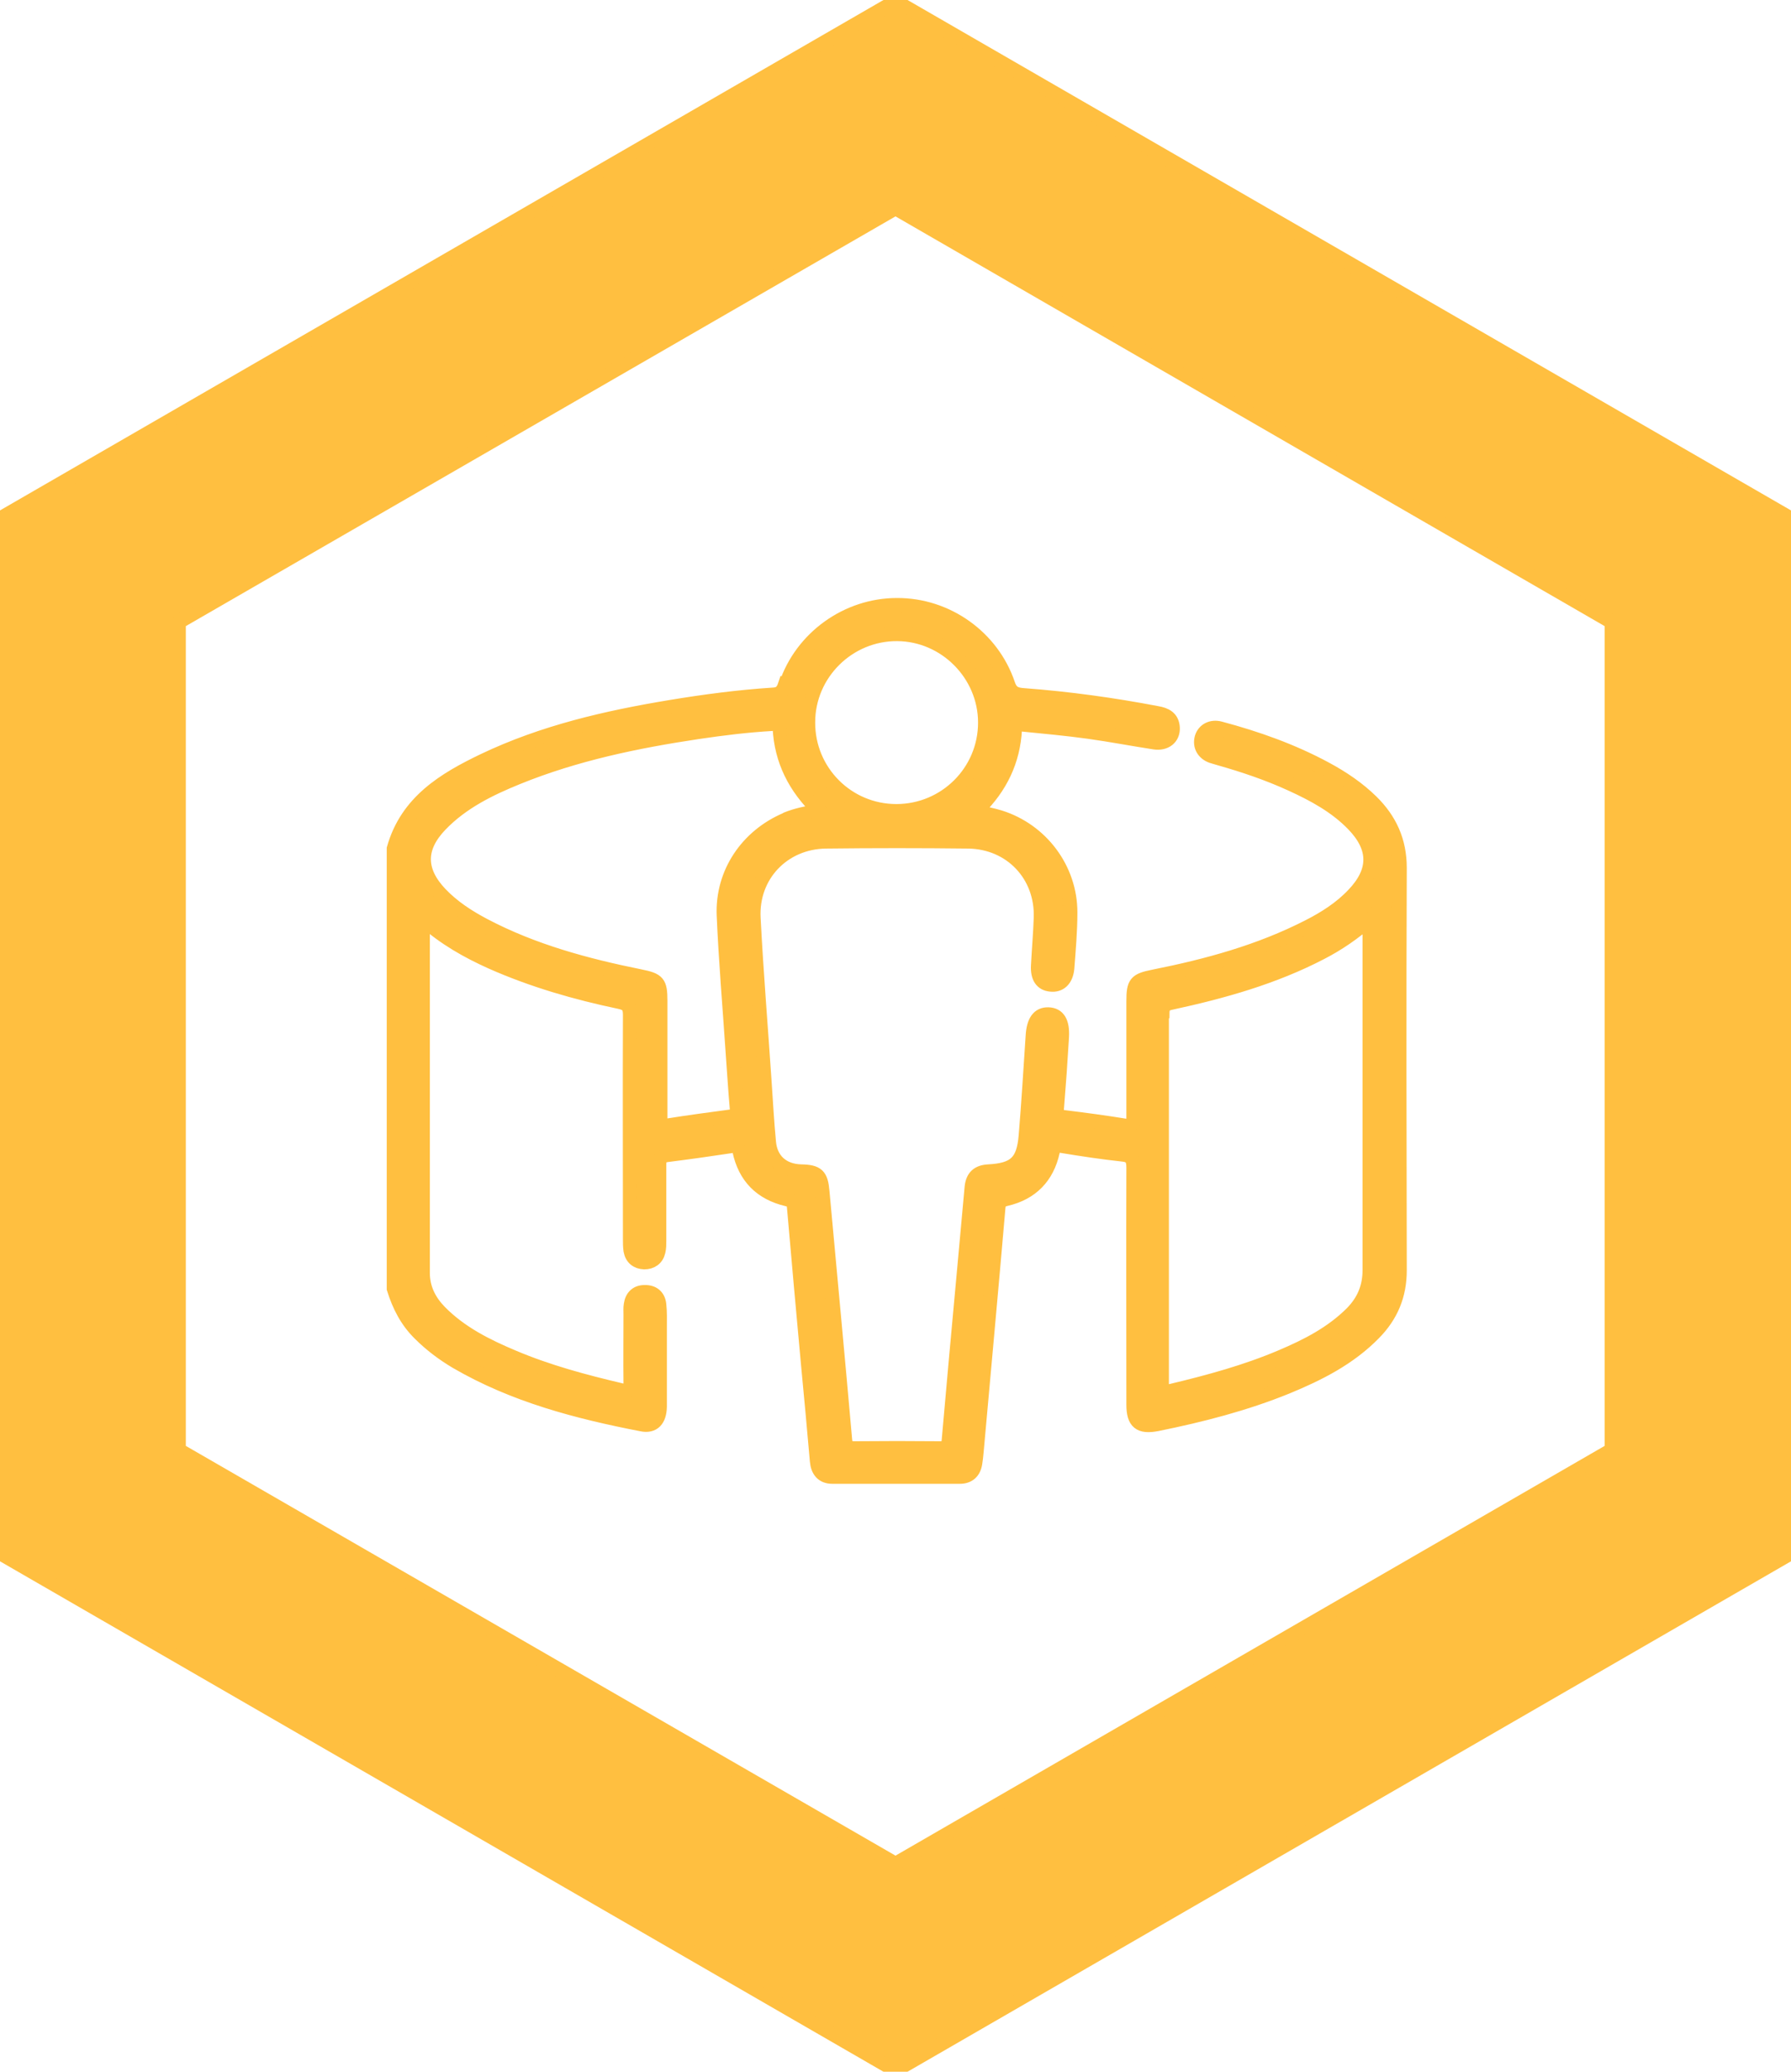
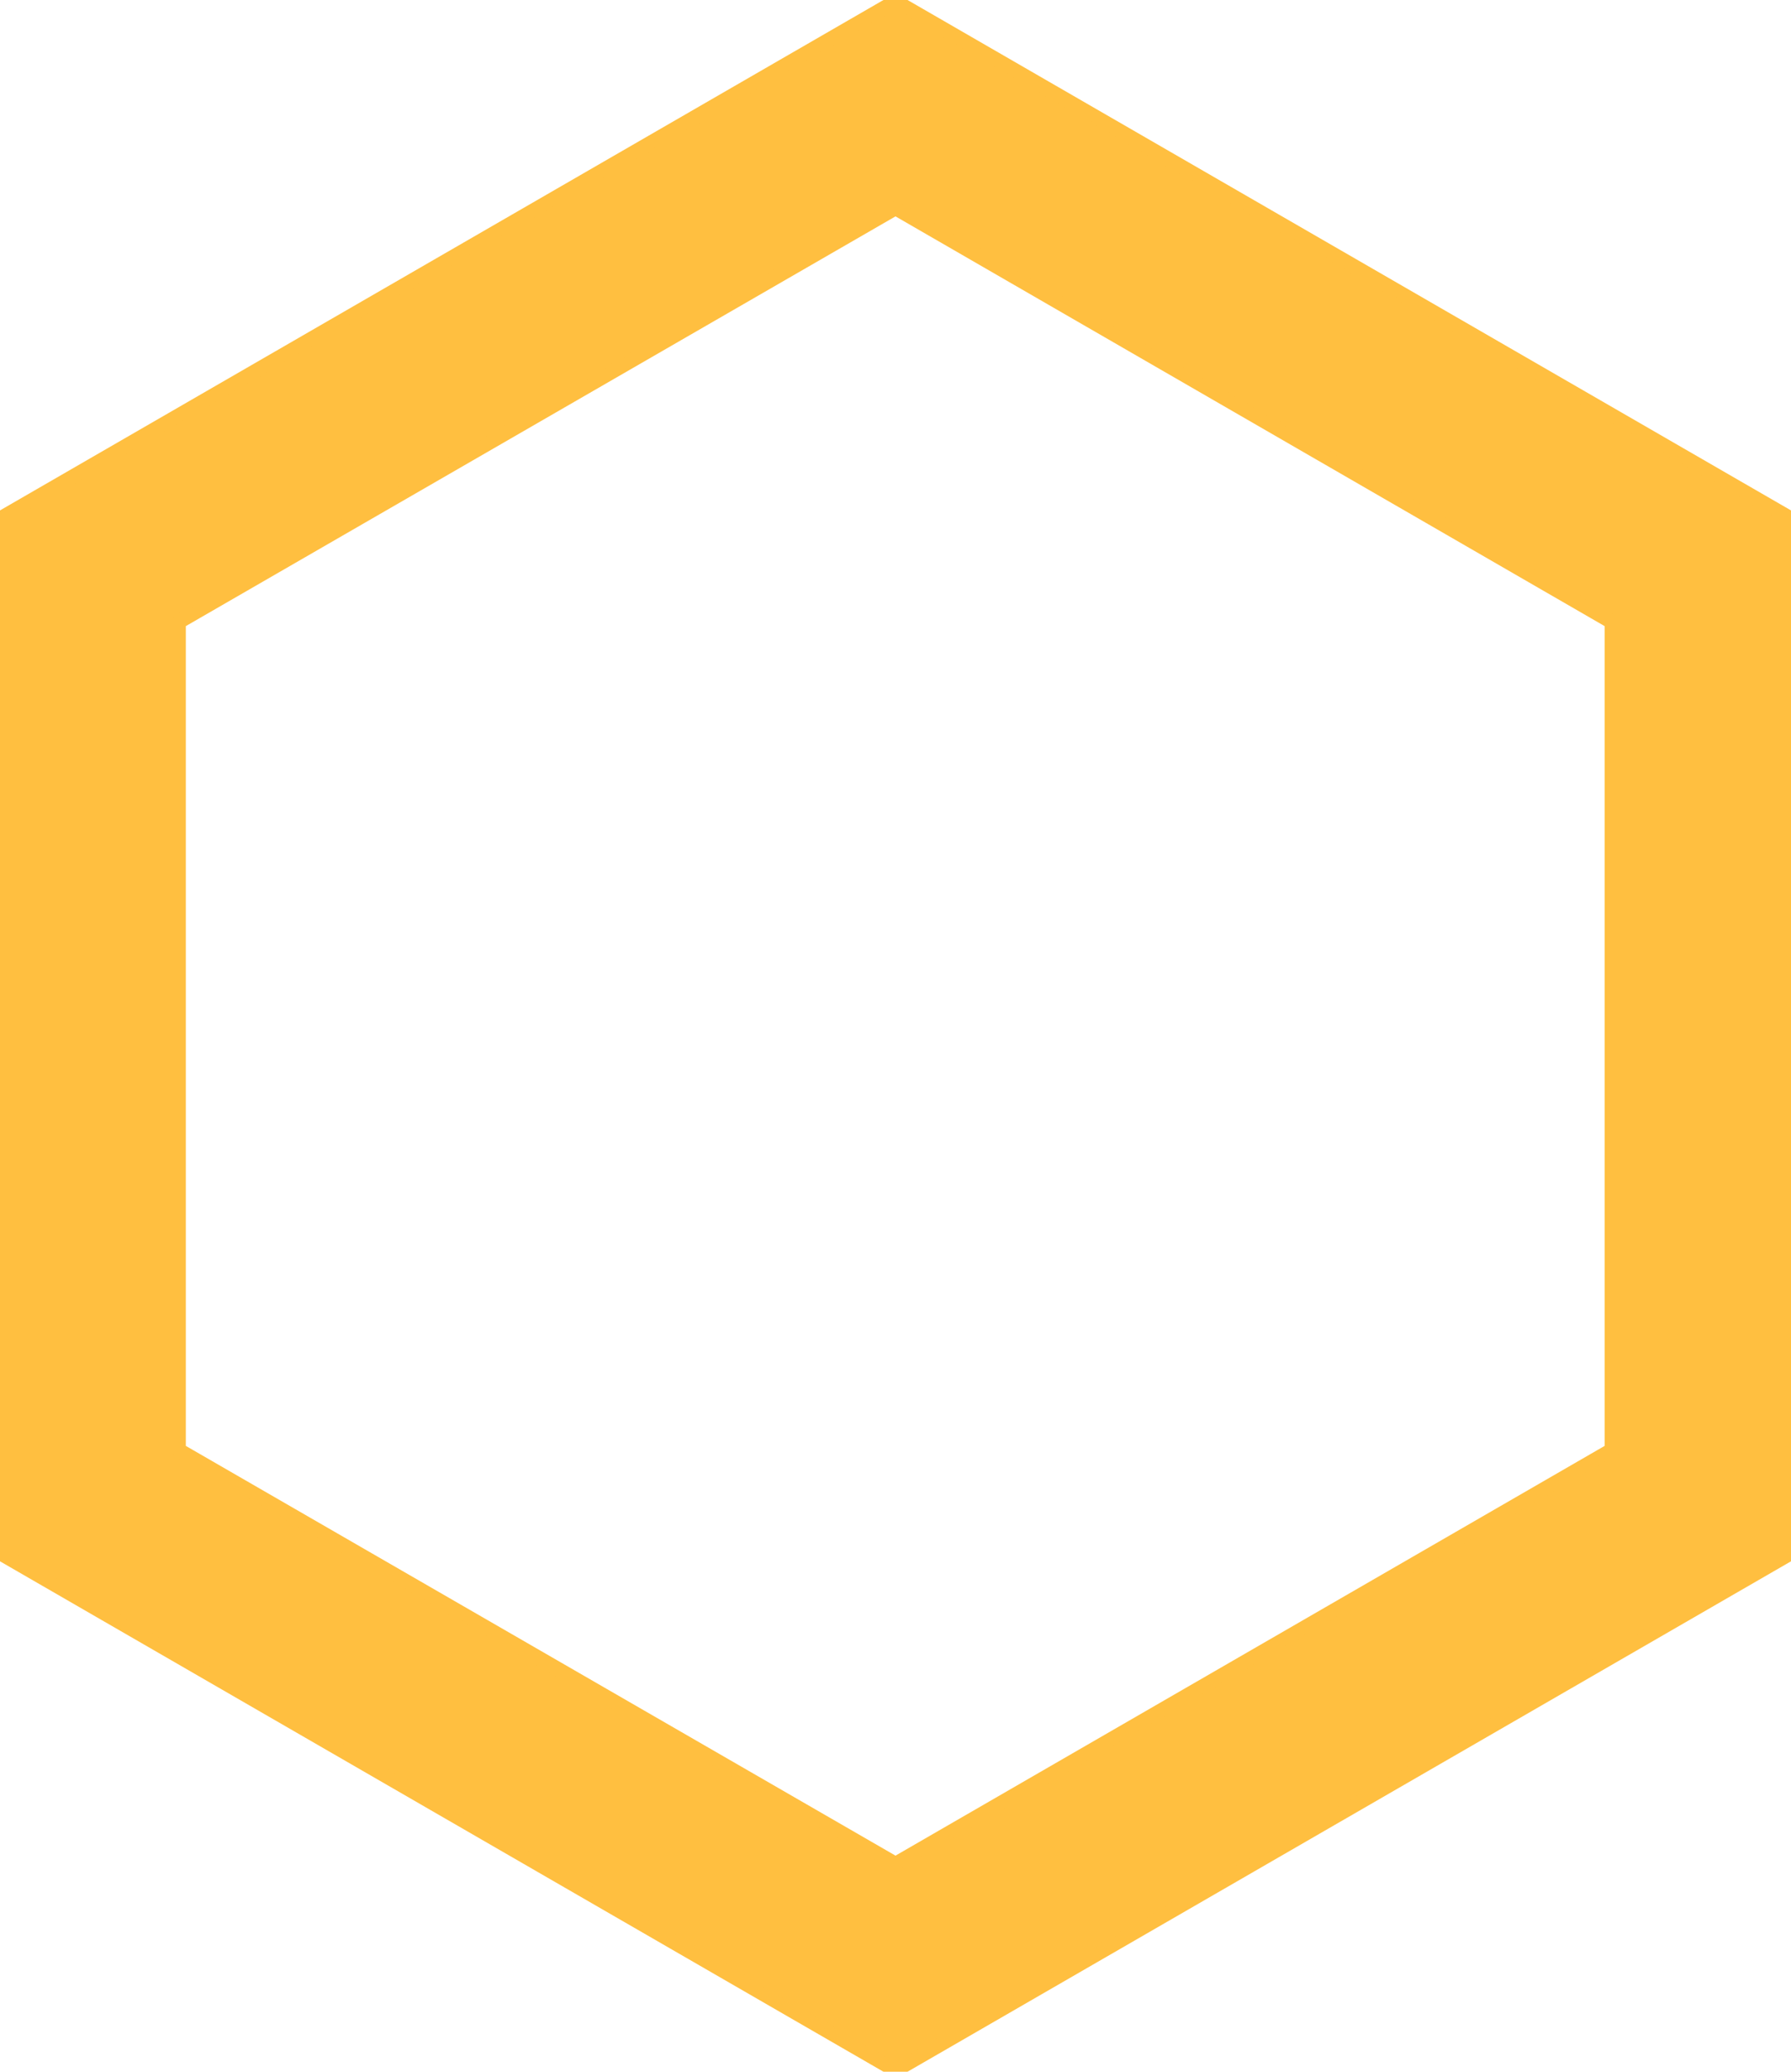
<svg xmlns="http://www.w3.org/2000/svg" id="Capa_1" viewBox="0 0 64 74">
  <defs>
    <style>.cls-1{fill:#ffbf40;stroke:#ffbf40;stroke-miterlimit:10;stroke-width:.5px;}</style>
  </defs>
  <path class="cls-1" d="m32,.04L0,18.52v36.96l32,18.48,32-18.48V18.52L32,.04Zm25.59,51.75l-25.59,14.78-25.61-14.78v-29.57l25.61-14.78,25.59,14.78v29.57Z" />
-   <path class="cls-1" d="m28.05,24.46c-.08.24-.18.34-.43.35-1.23.08-2.44.24-3.65.44-2.3.38-4.56.9-6.68,1.91-1.42.68-2.75,1.48-3.22,3.15v15.72c.19.61.47,1.16.93,1.61.39.39.83.72,1.3,1,2.06,1.2,4.32,1.79,6.64,2.24.41.08.63-.16.64-.63,0-.95,0-1.89,0-2.84,0-.27.01-.54-.02-.81-.03-.3-.23-.46-.53-.45-.28,0-.45.17-.49.45-.02.12-.01.23-.01.35,0,.82-.01,1.64,0,2.46,0,.27-.08.31-.32.25-1.32-.31-2.63-.66-3.88-1.19-.95-.4-1.87-.86-2.61-1.61-.38-.39-.61-.84-.61-1.4,0-4.09,0-8.19,0-12.28,0-.09-.05-.21.06-.3.72.64,1.53,1.1,2.4,1.49,1.47.65,3,1.09,4.57,1.42.28.06.37.16.37.46-.01,2.67,0,5.33,0,8,0,.14,0,.28.02.42.05.27.23.41.49.42.26,0,.45-.13.51-.39.03-.12.03-.26.03-.38,0-.9,0-1.8,0-2.7,0-.2.03-.33.27-.36.79-.1,1.57-.21,2.36-.33.15-.02.2.02.23.17.2.94.77,1.52,1.71,1.74.17.04.23.11.24.27.16,1.86.33,3.73.5,5.59.11,1.16.22,2.33.32,3.49.03.34.2.56.55.56,1.52,0,3.04,0,4.56,0,.31,0,.5-.17.55-.48.02-.14.04-.28.05-.42.26-2.91.53-5.82.78-8.73.02-.19.1-.25.27-.29.91-.21,1.47-.79,1.67-1.69.04-.2.1-.24.3-.21.73.12,1.45.23,2.19.31.32.03.39.17.39.47-.01,2.82,0,5.64,0,8.46,0,.64.23.82.85.7,1.58-.32,3.14-.72,4.64-1.33,1.14-.47,2.23-1.02,3.11-1.92.61-.62.92-1.35.92-2.24-.01-4.79-.02-9.59,0-14.38,0-.96-.35-1.72-1.01-2.37-.48-.47-1.03-.84-1.62-1.16-1.2-.65-2.47-1.1-3.78-1.45-.32-.09-.59.06-.67.33-.08.29.06.55.36.66.09.03.18.05.27.08.88.25,1.74.54,2.57.92.81.37,1.59.79,2.22,1.44.81.84.81,1.66.01,2.5-.46.49-1.03.85-1.62,1.15-1.74.89-3.61,1.4-5.52,1.78-.65.13-.73.22-.73.89,0,1.38,0,2.76,0,4.14,0,.19,0,.34-.27.3-.74-.12-1.48-.22-2.22-.31-.21-.03-.26-.1-.24-.31.07-.85.13-1.7.18-2.55.03-.53-.13-.8-.49-.81-.35-.01-.53.25-.56.78-.08,1.19-.15,2.38-.25,3.57-.08.93-.39,1.21-1.33,1.26-.37.02-.56.19-.6.56-.1,1.06-.19,2.12-.29,3.18-.18,1.96-.36,3.91-.53,5.87-.02.23-.1.29-.32.28-1.02-.01-2.03-.01-3.05,0-.24,0-.31-.07-.33-.31-.26-2.96-.54-5.91-.81-8.87-.05-.57-.18-.7-.77-.71-.65-.02-1.08-.4-1.14-1.04-.07-.73-.11-1.47-.16-2.2-.13-1.94-.29-3.87-.39-5.81-.08-1.52,1.06-2.71,2.58-2.73,1.7-.02,3.39-.02,5.09,0,1.52.02,2.64,1.2,2.59,2.72-.02.57-.07,1.14-.1,1.72-.02.4.13.64.45.67.33.04.56-.17.6-.58.05-.66.11-1.33.11-2,0-1.55-1.03-2.93-2.52-3.4-.26-.08-.54-.13-.8-.2.01-.04.01-.06.02-.08.8-.79,1.26-1.73,1.32-2.86.01-.21.13-.18.26-.17.79.08,1.58.15,2.37.26.79.11,1.57.26,2.35.38.4.06.68-.17.66-.53-.02-.35-.26-.47-.56-.52-1.57-.3-3.16-.52-4.76-.64-.27-.02-.45-.06-.56-.38-.57-1.7-2.2-2.85-3.98-2.84-1.78,0-3.41,1.17-3.97,2.86Zm13.49,11.75c0-.24.06-.34.31-.39,1.85-.4,3.67-.91,5.36-1.79.6-.31,1.16-.69,1.73-1.19v.42c0,4.03,0,8.06,0,12.1,0,.62-.21,1.11-.63,1.54-.72.72-1.6,1.17-2.52,1.56-1.27.54-2.6.9-3.94,1.22-.28.07-.33-.02-.33-.28,0-4.39,0-8.79,0-13.18Zm-13.45-6.94c-1.39.59-2.29,1.91-2.23,3.42.07,1.63.21,3.26.32,4.9.05.68.09,1.35.15,2.03.02.2-.06.24-.22.26-.75.1-1.5.2-2.25.32-.29.05-.26-.13-.26-.31,0-1.38,0-2.76,0-4.14,0-.66-.08-.75-.73-.88-1.93-.39-3.82-.9-5.57-1.82-.57-.3-1.11-.65-1.56-1.12-.79-.83-.79-1.65,0-2.47.77-.8,1.75-1.28,2.76-1.69,2.07-.84,4.24-1.29,6.44-1.62.88-.13,1.76-.24,2.65-.29.12,0,.26-.06.27.15.06,1.15.54,2.11,1.41,2.95-.44.08-.8.15-1.15.29Zm3.97-6.62c1.72.01,3.14,1.44,3.14,3.16,0,1.75-1.42,3.16-3.17,3.16-1.75,0-3.16-1.42-3.15-3.17,0-1.74,1.44-3.16,3.18-3.15Z" />
</svg>